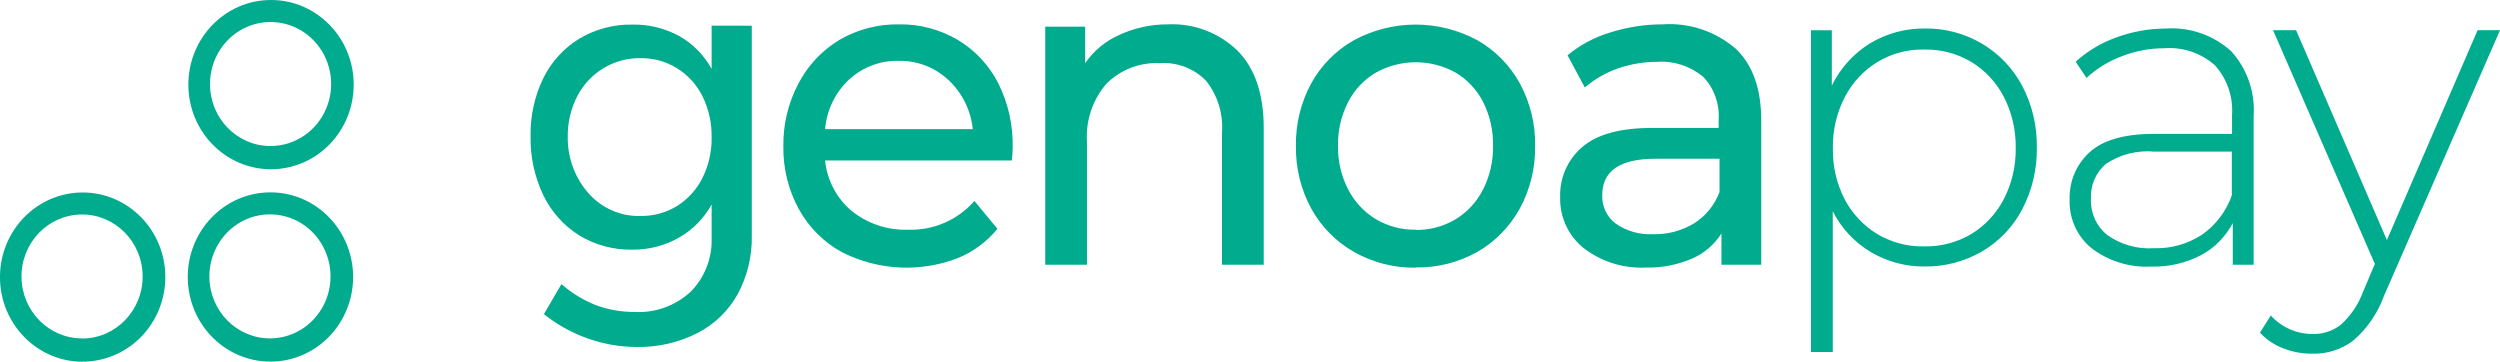
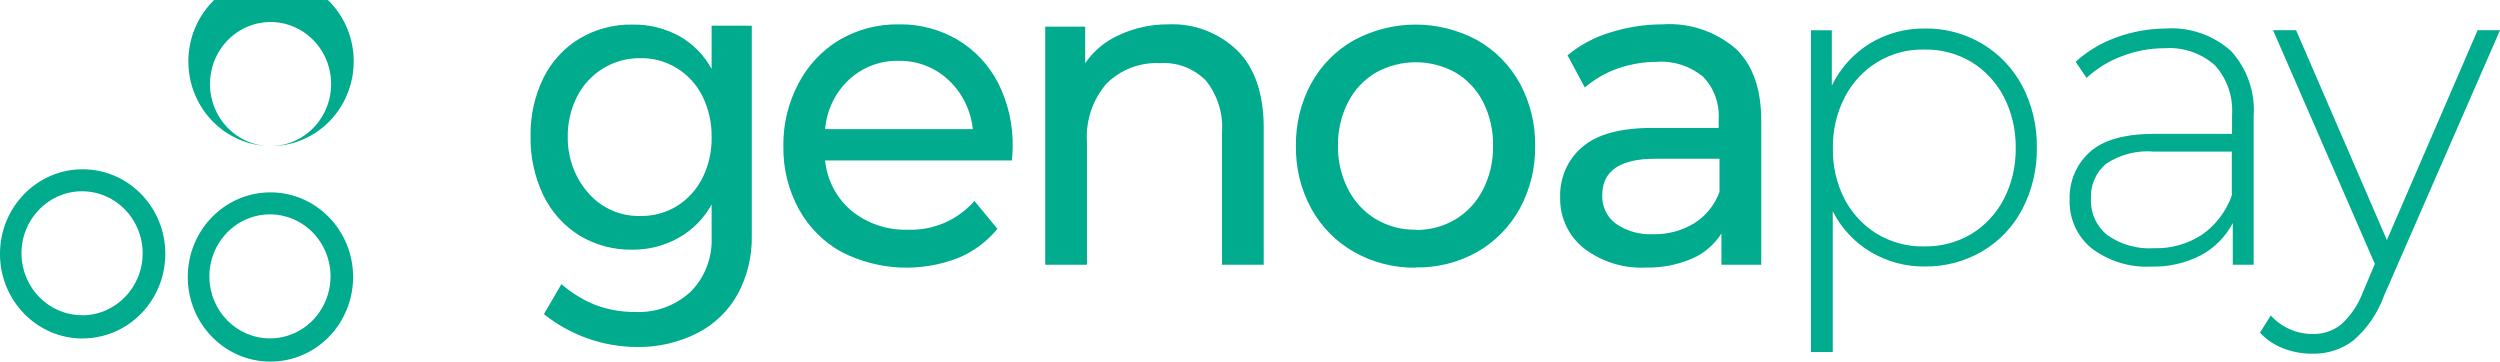
<svg xmlns="http://www.w3.org/2000/svg" xmlns:ns1="http://sodipodi.sourceforge.net/DTD/sodipodi-0.dtd" xmlns:ns2="http://www.inkscape.org/namespaces/inkscape" width="124.4" height="18" viewBox="0 0 124.4 18" version="1.1" id="svg8" ns1:docname="genoapay.svg" ns2:version="0.92.3 (2405546, 2018-03-11)">
  <defs id="defs12" />
  <ns1:namedview pagecolor="#ffffff" bordercolor="#666666" borderopacity="1" objecttolerance="10" gridtolerance="10" guidetolerance="10" ns2:pageopacity="0" ns2:pageshadow="2" ns2:window-width="2411" ns2:window-height="930" id="namedview10" showgrid="false" ns2:zoom="2.145" ns2:cx="65.263415" ns2:cy="9.533799" ns2:window-x="4836" ns2:window-y="742" ns2:window-maximized="0" ns2:current-layer="g6" />
  <g id="g6" transform="translate(-42.662,42.944)" style="fill:none;fill-rule:evenodd">
-     <path d="m 93.054,-35.624 c -0.002,0.223 -0.016,0.445 -0.042,0.666 h -9.294 c 0.099,0.974 0.567,1.869 1.305,2.494 0.8,0.65 1.801,0.987 2.823,0.95 1.254,0.047 2.464,-0.476 3.304,-1.429 l 1.145,1.386 c -0.521,0.633 -1.184,1.127 -1.934,1.441 -1.886,0.74 -3.991,0.639 -5.801,-0.278 -0.902,-0.49 -1.647,-1.234 -2.147,-2.143 -0.523,-0.956 -0.789,-2.035 -0.771,-3.13 -0.016,-1.085 0.242,-2.157 0.747,-3.111 0.469,-0.906 1.175,-1.66 2.04,-2.179 0.902,-0.525 1.927,-0.793 2.966,-0.775 1.027,-0.018 2.04,0.25 2.93,0.775 0.856,0.511 1.552,1.258 2.011,2.155 0.492,0.983 0.739,2.075 0.718,3.178 z M 87.396,-39.916 c -0.918,-0.027 -1.81,0.309 -2.491,0.938 -0.683,0.639 -1.106,1.516 -1.186,2.458 h 7.349 c -0.096,-0.927 -0.518,-1.787 -1.186,-2.421 -0.674,-0.641 -1.564,-0.99 -2.485,-0.975 z m 13.398,-1.816 c 1.283,-0.059 2.535,0.42 3.464,1.326 0.854,0.872 1.287,2.155 1.287,3.838 v 6.798 h -2.076 v -6.574 c 0.068,-0.936 -0.218,-1.864 -0.801,-2.591 -0.606,-0.611 -1.44,-0.926 -2.289,-0.866 -0.986,-0.052 -1.948,0.317 -2.657,1.017 -0.694,0.801 -1.044,1.852 -0.973,2.918 v 6.096 h -2.076 v -11.847 h 1.987 v 1.816 c 0.427,-0.619 1.015,-1.105 1.696,-1.404 0.764,-0.353 1.593,-0.533 2.432,-0.527 z m 12.313,12.107 c -1.071,0.017 -2.128,-0.252 -3.066,-0.781 -0.891,-0.504 -1.628,-1.25 -2.129,-2.155 -0.519,-0.953 -0.782,-2.028 -0.765,-3.118 -0.018,-1.092 0.246,-2.169 0.765,-3.124 0.5,-0.903 1.238,-1.645 2.129,-2.143 1.917,-1.033 4.21,-1.033 6.127,0 0.887,0.5 1.62,1.242 2.117,2.143 0.519,0.955 0.783,2.032 0.765,3.124 0.017,1.09 -0.246,2.165 -0.765,3.118 -0.498,0.903 -1.231,1.649 -2.117,2.155 -0.938,0.526 -1.996,0.791 -3.066,0.769 z m 0,-1.877 c 0.695,0.011 1.38,-0.171 1.981,-0.527 0.583,-0.355 1.057,-0.868 1.37,-1.483 0.341,-0.673 0.512,-1.422 0.498,-2.179 0.015,-0.759 -0.157,-1.511 -0.498,-2.185 -0.312,-0.609 -0.787,-1.115 -1.37,-1.459 -1.234,-0.682 -2.722,-0.682 -3.956,0 -0.587,0.342 -1.066,0.848 -1.382,1.459 -0.348,0.673 -0.524,1.425 -0.51,2.185 -0.013,0.759 0.163,1.508 0.51,2.179 0.315,0.61 0.789,1.119 1.37,1.471 0.601,0.357 1.286,0.539 1.981,0.527 z m 12.283,-10.23 c 1.322,-0.092 2.627,0.342 3.642,1.211 0.85,0.807 1.273,2.006 1.269,3.596 v 7.155 h -1.981 v -1.556 c -0.358,0.563 -0.875,1.002 -1.483,1.259 -0.721,0.306 -1.497,0.455 -2.278,0.436 -1.104,0.057 -2.193,-0.281 -3.078,-0.956 -0.767,-0.603 -1.208,-1.542 -1.186,-2.53 -0.034,-0.967 0.373,-1.895 1.103,-2.512 0.735,-0.636 1.898,-0.95 3.499,-0.95 h 3.286 v -0.424 c 0.051,-0.789 -0.232,-1.563 -0.777,-2.125 -0.646,-0.534 -1.466,-0.798 -2.295,-0.739 -0.677,4.7e-4 -1.348,0.117 -1.987,0.345 -0.584,0.21 -1.127,0.526 -1.601,0.932 l -0.86,-1.604 c 0.626,-0.516 1.345,-0.901 2.117,-1.132 0.845,-0.269 1.725,-0.406 2.61,-0.406 z m -0.474,10.442 c 0.721,0.02 1.432,-0.169 2.052,-0.545 0.576,-0.363 1.018,-0.91 1.257,-1.556 v -1.653 h -3.197 c -1.76,0 -2.639,0.605 -2.639,1.816 -0.019,0.554 0.232,1.082 0.67,1.41 0.546,0.378 1.198,0.563 1.856,0.527 z m 13.523,-10.236 c 1,-0.016 1.986,0.246 2.853,0.757 0.842,0.501 1.533,1.227 1.999,2.101 0.492,0.942 0.741,1.996 0.724,3.063 0.017,1.069 -0.232,2.125 -0.724,3.069 -0.459,0.878 -1.152,1.606 -1.999,2.101 -0.868,0.506 -1.853,0.765 -2.853,0.751 -0.948,0.013 -1.88,-0.238 -2.699,-0.726 -0.801,-0.479 -1.453,-1.18 -1.88,-2.022 v 7.004 h -1.085 v -16.011 h 1.038 v 2.754 c 0.424,-0.867 1.08,-1.593 1.892,-2.095 0.827,-0.5 1.773,-0.758 2.734,-0.745 z m -0.036,10.842 c 0.818,0.019 1.626,-0.191 2.337,-0.605 0.69,-0.418 1.254,-1.021 1.631,-1.743 0.403,-0.786 0.607,-1.662 0.593,-2.549 0.013,-0.887 -0.19,-1.763 -0.593,-2.549 -0.377,-0.722 -0.942,-1.325 -1.631,-1.743 -0.711,-0.415 -1.518,-0.624 -2.337,-0.605 -1.648,-0.039 -3.176,0.878 -3.944,2.367 -0.406,0.785 -0.61,1.662 -0.593,2.549 -0.017,0.887 0.187,1.764 0.593,2.549 0.37,0.694 0.912,1.277 1.572,1.689 0.716,0.436 1.538,0.659 2.372,0.642 z m 12.052,-10.842 c 1.176,-0.075 2.334,0.328 3.221,1.12 0.805,0.877 1.213,2.058 1.127,3.257 v 7.379 h -1.038 v -2.076 c -0.358,0.682 -0.907,1.238 -1.578,1.598 -0.769,0.399 -1.623,0.594 -2.485,0.569 -1.063,0.056 -2.111,-0.267 -2.966,-0.914 -0.718,-0.586 -1.122,-1.484 -1.091,-2.421 -0.027,-0.9 0.341,-1.765 1.002,-2.361 0.67,-0.605 1.744,-0.908 3.209,-0.908 h 3.873 v -0.932 c 0.062,-0.912 -0.247,-1.81 -0.854,-2.482 -0.69,-0.608 -1.588,-0.913 -2.497,-0.847 -0.736,-0.002 -1.466,0.135 -2.153,0.406 -0.641,0.24 -1.231,0.604 -1.738,1.071 l -0.54,-0.805 c 0.592,-0.535 1.281,-0.947 2.028,-1.211 0.795,-0.292 1.634,-0.442 2.479,-0.442 z m -0.593,10.933 c 0.839,0.023 1.665,-0.211 2.372,-0.672 0.681,-0.477 1.199,-1.158 1.483,-1.949 v -2.185 h -3.849 c -0.847,-0.08 -1.695,0.133 -2.408,0.605 -0.507,0.424 -0.787,1.069 -0.753,1.737 -0.032,0.706 0.276,1.384 0.824,1.816 0.68,0.475 1.497,0.704 2.319,0.648 z m 17.2,-10.848 -5.789,13.257 c -0.313,0.852 -0.836,1.607 -1.518,2.191 -0.585,0.439 -1.297,0.667 -2.022,0.648 -0.498,0.006 -0.994,-0.084 -1.459,-0.266 -0.439,-0.167 -0.835,-0.434 -1.157,-0.781 l 0.54,-0.854 c 0.538,0.596 1.299,0.93 2.094,0.92 0.508,0.015 1.006,-0.152 1.406,-0.472 0.483,-0.44 0.855,-0.993 1.085,-1.61 l 0.593,-1.404 -5.065,-11.629 h 1.145 l 4.519,10.442 4.514,-10.442 z m -90.698,8.741 c 0.536,-0.34 0.971,-0.824 1.257,-1.398 0.308,-0.623 0.463,-1.312 0.451,-2.01 0.013,-0.707 -0.141,-1.407 -0.451,-2.04 -0.588,-1.188 -1.792,-1.927 -3.096,-1.901 -0.651,-0.01 -1.292,0.166 -1.85,0.508 -0.549,0.333 -0.996,0.815 -1.293,1.392 -0.321,0.629 -0.482,1.331 -0.469,2.04 -0.009,1.042 0.371,2.048 1.062,2.815 0.663,0.731 1.605,1.131 2.58,1.096 0.637,0.008 1.264,-0.166 1.809,-0.502 z m 3.707,-8.965 v 10.46 c 0.019,1.015 -0.225,2.017 -0.706,2.906 -0.466,0.832 -1.164,1.504 -2.005,1.931 -0.936,0.473 -1.969,0.709 -3.013,0.69 -1.675,-0.007 -3.3,-0.582 -4.62,-1.634 l 0.872,-1.495 c 0.509,0.445 1.089,0.8 1.714,1.047 0.623,0.231 1.282,0.345 1.945,0.339 1.02,0.053 2.019,-0.311 2.776,-1.011 0.704,-0.712 1.081,-1.695 1.038,-2.706 v -1.628 c -0.381,0.687 -0.939,1.254 -1.613,1.64 -0.71,0.405 -1.512,0.614 -2.325,0.605 -0.934,0.02 -1.854,-0.228 -2.657,-0.714 -0.764,-0.48 -1.381,-1.171 -1.779,-1.992 -0.437,-0.915 -0.655,-1.924 -0.635,-2.942 -0.018,-1.001 0.199,-1.991 0.635,-2.888 0.4,-0.811 1.017,-1.489 1.779,-1.955 0.805,-0.482 1.724,-0.727 2.657,-0.708 0.814,-0.016 1.619,0.182 2.337,0.575 0.671,0.381 1.225,0.945 1.601,1.628 v -2.149 z m -23.952,15.56 c 1.22,-0.01 2.314,-0.771 2.771,-1.929 0.457,-1.158 0.188,-2.483 -0.682,-3.359 -0.87,-0.875 -2.17,-1.127 -3.292,-0.639 -1.123,0.489 -1.847,1.622 -1.835,2.87 0.016,1.702 1.375,3.07 3.038,3.056 z m 0,1.155 c -2.272,0 -4.114,-1.885 -4.114,-4.211 0,-2.326 1.842,-4.211 4.114,-4.211 2.272,0 4.114,1.885 4.114,4.211 0,1.117 -0.433,2.188 -1.205,2.978 -0.771,0.79 -1.818,1.233 -2.909,1.233 z m 0,-10.727 c 1.22,0.002 2.322,-0.749 2.79,-1.902 0.468,-1.154 0.211,-2.483 -0.652,-3.366 -0.863,-0.883 -2.161,-1.147 -3.288,-0.668 -1.127,0.479 -1.861,1.607 -1.858,2.856 0.003,1.7 1.348,3.077 3.009,3.08 z m 0,1.155 c -2.268,-0.017 -4.095,-1.909 -4.084,-4.231 0.011,-2.322 1.855,-4.197 4.123,-4.191 2.268,0.005 4.104,1.889 4.104,4.211 3e-5,1.122 -0.437,2.198 -1.215,2.988 -0.778,0.791 -1.832,1.231 -2.928,1.223 z m -9.344,8.423 c 1.664,-0.017 3,-1.411 2.985,-3.114 -0.015,-1.704 -1.376,-3.072 -3.04,-3.058 -1.664,0.014 -3.002,1.406 -2.989,3.11 0.016,1.693 1.361,3.056 3.015,3.056 z m 0,1.155 c -2.272,0 -4.114,-1.885 -4.114,-4.211 0,-2.326 1.842,-4.211 4.114,-4.211 2.272,0 4.114,1.885 4.114,4.211 -0.002,1.121 -0.44,2.195 -1.217,2.985 -0.778,0.789 -1.831,1.229 -2.926,1.221 z" id="path4" ns2:connector-curvature="0" style="fill:#00ab8e;fill-rule:nonzero" />
+     <path d="m 93.054,-35.624 c -0.002,0.223 -0.016,0.445 -0.042,0.666 h -9.294 c 0.099,0.974 0.567,1.869 1.305,2.494 0.8,0.65 1.801,0.987 2.823,0.95 1.254,0.047 2.464,-0.476 3.304,-1.429 l 1.145,1.386 c -0.521,0.633 -1.184,1.127 -1.934,1.441 -1.886,0.74 -3.991,0.639 -5.801,-0.278 -0.902,-0.49 -1.647,-1.234 -2.147,-2.143 -0.523,-0.956 -0.789,-2.035 -0.771,-3.13 -0.016,-1.085 0.242,-2.157 0.747,-3.111 0.469,-0.906 1.175,-1.66 2.04,-2.179 0.902,-0.525 1.927,-0.793 2.966,-0.775 1.027,-0.018 2.04,0.25 2.93,0.775 0.856,0.511 1.552,1.258 2.011,2.155 0.492,0.983 0.739,2.075 0.718,3.178 z M 87.396,-39.916 c -0.918,-0.027 -1.81,0.309 -2.491,0.938 -0.683,0.639 -1.106,1.516 -1.186,2.458 h 7.349 c -0.096,-0.927 -0.518,-1.787 -1.186,-2.421 -0.674,-0.641 -1.564,-0.99 -2.485,-0.975 z m 13.398,-1.816 c 1.283,-0.059 2.535,0.42 3.464,1.326 0.854,0.872 1.287,2.155 1.287,3.838 v 6.798 h -2.076 v -6.574 c 0.068,-0.936 -0.218,-1.864 -0.801,-2.591 -0.606,-0.611 -1.44,-0.926 -2.289,-0.866 -0.986,-0.052 -1.948,0.317 -2.657,1.017 -0.694,0.801 -1.044,1.852 -0.973,2.918 v 6.096 h -2.076 v -11.847 h 1.987 v 1.816 c 0.427,-0.619 1.015,-1.105 1.696,-1.404 0.764,-0.353 1.593,-0.533 2.432,-0.527 z m 12.313,12.107 c -1.071,0.017 -2.128,-0.252 -3.066,-0.781 -0.891,-0.504 -1.628,-1.25 -2.129,-2.155 -0.519,-0.953 -0.782,-2.028 -0.765,-3.118 -0.018,-1.092 0.246,-2.169 0.765,-3.124 0.5,-0.903 1.238,-1.645 2.129,-2.143 1.917,-1.033 4.21,-1.033 6.127,0 0.887,0.5 1.62,1.242 2.117,2.143 0.519,0.955 0.783,2.032 0.765,3.124 0.017,1.09 -0.246,2.165 -0.765,3.118 -0.498,0.903 -1.231,1.649 -2.117,2.155 -0.938,0.526 -1.996,0.791 -3.066,0.769 z m 0,-1.877 c 0.695,0.011 1.38,-0.171 1.981,-0.527 0.583,-0.355 1.057,-0.868 1.37,-1.483 0.341,-0.673 0.512,-1.422 0.498,-2.179 0.015,-0.759 -0.157,-1.511 -0.498,-2.185 -0.312,-0.609 -0.787,-1.115 -1.37,-1.459 -1.234,-0.682 -2.722,-0.682 -3.956,0 -0.587,0.342 -1.066,0.848 -1.382,1.459 -0.348,0.673 -0.524,1.425 -0.51,2.185 -0.013,0.759 0.163,1.508 0.51,2.179 0.315,0.61 0.789,1.119 1.37,1.471 0.601,0.357 1.286,0.539 1.981,0.527 z m 12.283,-10.23 c 1.322,-0.092 2.627,0.342 3.642,1.211 0.85,0.807 1.273,2.006 1.269,3.596 v 7.155 h -1.981 v -1.556 c -0.358,0.563 -0.875,1.002 -1.483,1.259 -0.721,0.306 -1.497,0.455 -2.278,0.436 -1.104,0.057 -2.193,-0.281 -3.078,-0.956 -0.767,-0.603 -1.208,-1.542 -1.186,-2.53 -0.034,-0.967 0.373,-1.895 1.103,-2.512 0.735,-0.636 1.898,-0.95 3.499,-0.95 h 3.286 v -0.424 c 0.051,-0.789 -0.232,-1.563 -0.777,-2.125 -0.646,-0.534 -1.466,-0.798 -2.295,-0.739 -0.677,4.7e-4 -1.348,0.117 -1.987,0.345 -0.584,0.21 -1.127,0.526 -1.601,0.932 l -0.86,-1.604 c 0.626,-0.516 1.345,-0.901 2.117,-1.132 0.845,-0.269 1.725,-0.406 2.61,-0.406 z m -0.474,10.442 c 0.721,0.02 1.432,-0.169 2.052,-0.545 0.576,-0.363 1.018,-0.91 1.257,-1.556 v -1.653 h -3.197 c -1.76,0 -2.639,0.605 -2.639,1.816 -0.019,0.554 0.232,1.082 0.67,1.41 0.546,0.378 1.198,0.563 1.856,0.527 z m 13.523,-10.236 c 1,-0.016 1.986,0.246 2.853,0.757 0.842,0.501 1.533,1.227 1.999,2.101 0.492,0.942 0.741,1.996 0.724,3.063 0.017,1.069 -0.232,2.125 -0.724,3.069 -0.459,0.878 -1.152,1.606 -1.999,2.101 -0.868,0.506 -1.853,0.765 -2.853,0.751 -0.948,0.013 -1.88,-0.238 -2.699,-0.726 -0.801,-0.479 -1.453,-1.18 -1.88,-2.022 v 7.004 h -1.085 v -16.011 h 1.038 v 2.754 c 0.424,-0.867 1.08,-1.593 1.892,-2.095 0.827,-0.5 1.773,-0.758 2.734,-0.745 z m -0.036,10.842 c 0.818,0.019 1.626,-0.191 2.337,-0.605 0.69,-0.418 1.254,-1.021 1.631,-1.743 0.403,-0.786 0.607,-1.662 0.593,-2.549 0.013,-0.887 -0.19,-1.763 -0.593,-2.549 -0.377,-0.722 -0.942,-1.325 -1.631,-1.743 -0.711,-0.415 -1.518,-0.624 -2.337,-0.605 -1.648,-0.039 -3.176,0.878 -3.944,2.367 -0.406,0.785 -0.61,1.662 -0.593,2.549 -0.017,0.887 0.187,1.764 0.593,2.549 0.37,0.694 0.912,1.277 1.572,1.689 0.716,0.436 1.538,0.659 2.372,0.642 z m 12.052,-10.842 c 1.176,-0.075 2.334,0.328 3.221,1.12 0.805,0.877 1.213,2.058 1.127,3.257 v 7.379 h -1.038 v -2.076 c -0.358,0.682 -0.907,1.238 -1.578,1.598 -0.769,0.399 -1.623,0.594 -2.485,0.569 -1.063,0.056 -2.111,-0.267 -2.966,-0.914 -0.718,-0.586 -1.122,-1.484 -1.091,-2.421 -0.027,-0.9 0.341,-1.765 1.002,-2.361 0.67,-0.605 1.744,-0.908 3.209,-0.908 h 3.873 v -0.932 c 0.062,-0.912 -0.247,-1.81 -0.854,-2.482 -0.69,-0.608 -1.588,-0.913 -2.497,-0.847 -0.736,-0.002 -1.466,0.135 -2.153,0.406 -0.641,0.24 -1.231,0.604 -1.738,1.071 l -0.54,-0.805 c 0.592,-0.535 1.281,-0.947 2.028,-1.211 0.795,-0.292 1.634,-0.442 2.479,-0.442 z m -0.593,10.933 c 0.839,0.023 1.665,-0.211 2.372,-0.672 0.681,-0.477 1.199,-1.158 1.483,-1.949 v -2.185 h -3.849 c -0.847,-0.08 -1.695,0.133 -2.408,0.605 -0.507,0.424 -0.787,1.069 -0.753,1.737 -0.032,0.706 0.276,1.384 0.824,1.816 0.68,0.475 1.497,0.704 2.319,0.648 z m 17.2,-10.848 -5.789,13.257 c -0.313,0.852 -0.836,1.607 -1.518,2.191 -0.585,0.439 -1.297,0.667 -2.022,0.648 -0.498,0.006 -0.994,-0.084 -1.459,-0.266 -0.439,-0.167 -0.835,-0.434 -1.157,-0.781 l 0.54,-0.854 c 0.538,0.596 1.299,0.93 2.094,0.92 0.508,0.015 1.006,-0.152 1.406,-0.472 0.483,-0.44 0.855,-0.993 1.085,-1.61 l 0.593,-1.404 -5.065,-11.629 h 1.145 l 4.519,10.442 4.514,-10.442 z m -90.698,8.741 c 0.536,-0.34 0.971,-0.824 1.257,-1.398 0.308,-0.623 0.463,-1.312 0.451,-2.01 0.013,-0.707 -0.141,-1.407 -0.451,-2.04 -0.588,-1.188 -1.792,-1.927 -3.096,-1.901 -0.651,-0.01 -1.292,0.166 -1.85,0.508 -0.549,0.333 -0.996,0.815 -1.293,1.392 -0.321,0.629 -0.482,1.331 -0.469,2.04 -0.009,1.042 0.371,2.048 1.062,2.815 0.663,0.731 1.605,1.131 2.58,1.096 0.637,0.008 1.264,-0.166 1.809,-0.502 z m 3.707,-8.965 v 10.46 c 0.019,1.015 -0.225,2.017 -0.706,2.906 -0.466,0.832 -1.164,1.504 -2.005,1.931 -0.936,0.473 -1.969,0.709 -3.013,0.69 -1.675,-0.007 -3.3,-0.582 -4.62,-1.634 l 0.872,-1.495 c 0.509,0.445 1.089,0.8 1.714,1.047 0.623,0.231 1.282,0.345 1.945,0.339 1.02,0.053 2.019,-0.311 2.776,-1.011 0.704,-0.712 1.081,-1.695 1.038,-2.706 v -1.628 c -0.381,0.687 -0.939,1.254 -1.613,1.64 -0.71,0.405 -1.512,0.614 -2.325,0.605 -0.934,0.02 -1.854,-0.228 -2.657,-0.714 -0.764,-0.48 -1.381,-1.171 -1.779,-1.992 -0.437,-0.915 -0.655,-1.924 -0.635,-2.942 -0.018,-1.001 0.199,-1.991 0.635,-2.888 0.4,-0.811 1.017,-1.489 1.779,-1.955 0.805,-0.482 1.724,-0.727 2.657,-0.708 0.814,-0.016 1.619,0.182 2.337,0.575 0.671,0.381 1.225,0.945 1.601,1.628 v -2.149 z m -23.952,15.56 c 1.22,-0.01 2.314,-0.771 2.771,-1.929 0.457,-1.158 0.188,-2.483 -0.682,-3.359 -0.87,-0.875 -2.17,-1.127 -3.292,-0.639 -1.123,0.489 -1.847,1.622 -1.835,2.87 0.016,1.702 1.375,3.07 3.038,3.056 z m 0,1.155 c -2.272,0 -4.114,-1.885 -4.114,-4.211 0,-2.326 1.842,-4.211 4.114,-4.211 2.272,0 4.114,1.885 4.114,4.211 0,1.117 -0.433,2.188 -1.205,2.978 -0.771,0.79 -1.818,1.233 -2.909,1.233 z m 0,-10.727 c 1.22,0.002 2.322,-0.749 2.79,-1.902 0.468,-1.154 0.211,-2.483 -0.652,-3.366 -0.863,-0.883 -2.161,-1.147 -3.288,-0.668 -1.127,0.479 -1.861,1.607 -1.858,2.856 0.003,1.7 1.348,3.077 3.009,3.08 z c -2.268,-0.017 -4.095,-1.909 -4.084,-4.231 0.011,-2.322 1.855,-4.197 4.123,-4.191 2.268,0.005 4.104,1.889 4.104,4.211 3e-5,1.122 -0.437,2.198 -1.215,2.988 -0.778,0.791 -1.832,1.231 -2.928,1.223 z m -9.344,8.423 c 1.664,-0.017 3,-1.411 2.985,-3.114 -0.015,-1.704 -1.376,-3.072 -3.04,-3.058 -1.664,0.014 -3.002,1.406 -2.989,3.11 0.016,1.693 1.361,3.056 3.015,3.056 z m 0,1.155 c -2.272,0 -4.114,-1.885 -4.114,-4.211 0,-2.326 1.842,-4.211 4.114,-4.211 2.272,0 4.114,1.885 4.114,4.211 -0.002,1.121 -0.44,2.195 -1.217,2.985 -0.778,0.789 -1.831,1.229 -2.926,1.221 z" id="path4" ns2:connector-curvature="0" style="fill:#00ab8e;fill-rule:nonzero" />
  </g>
</svg>